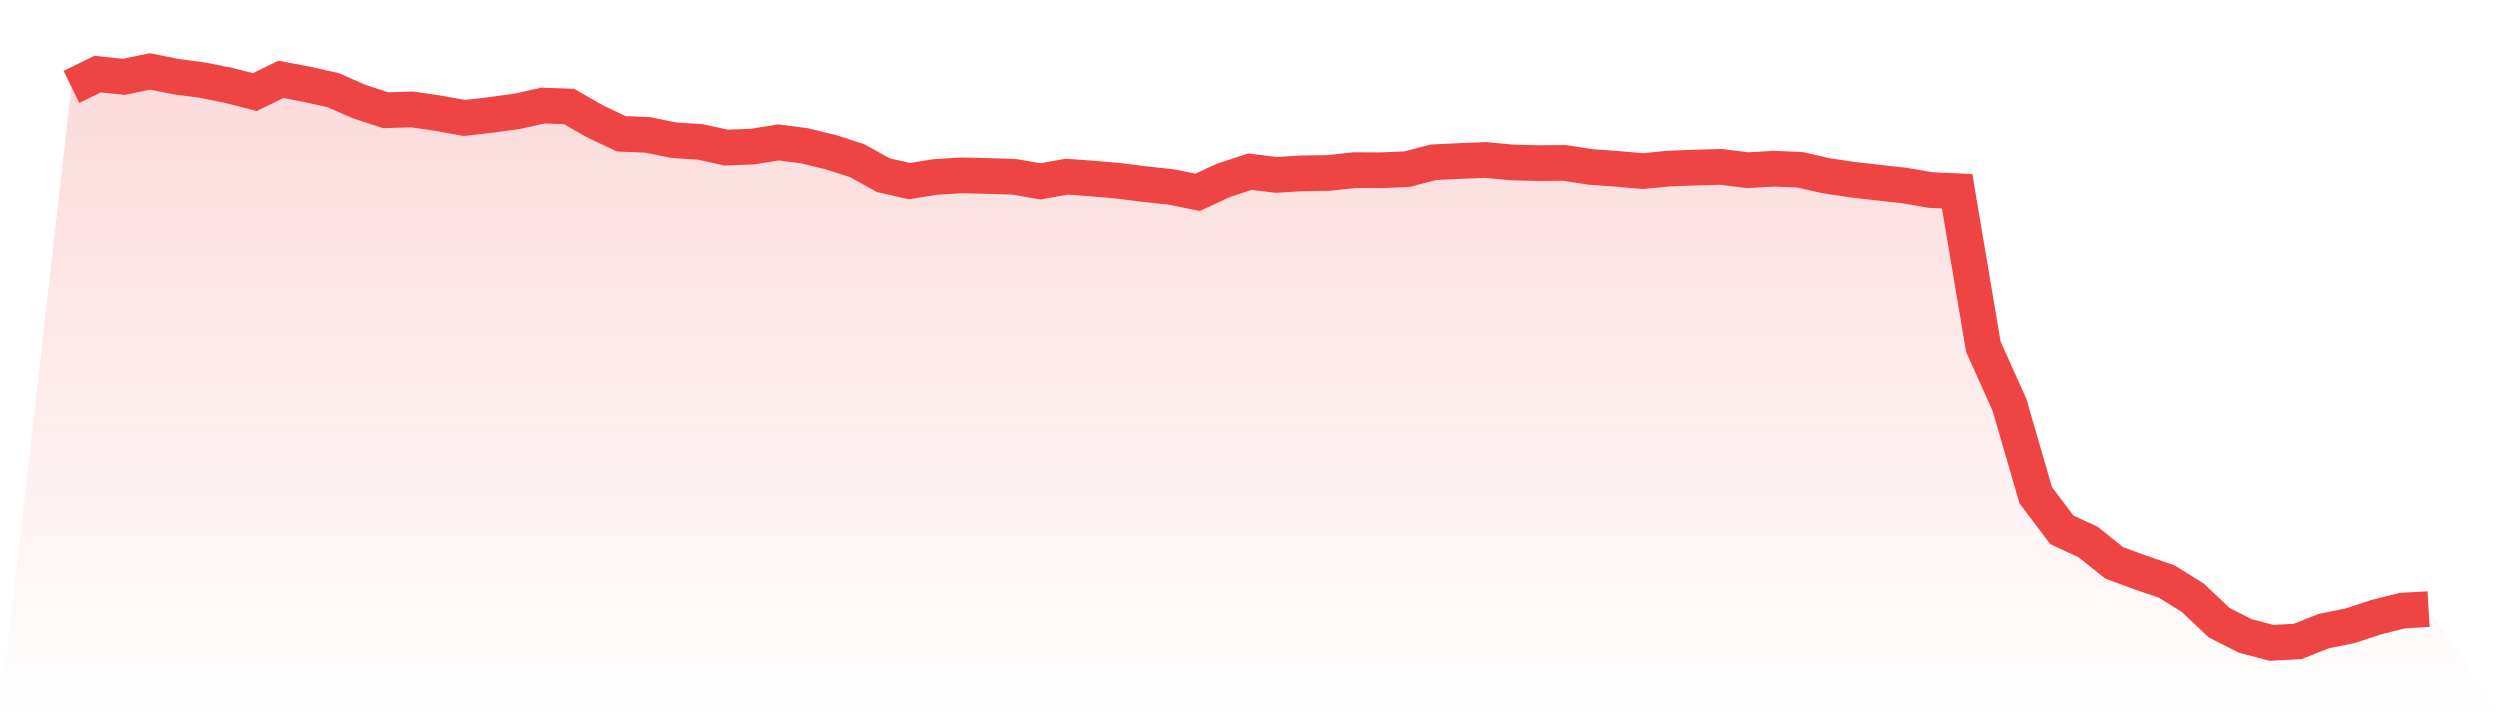
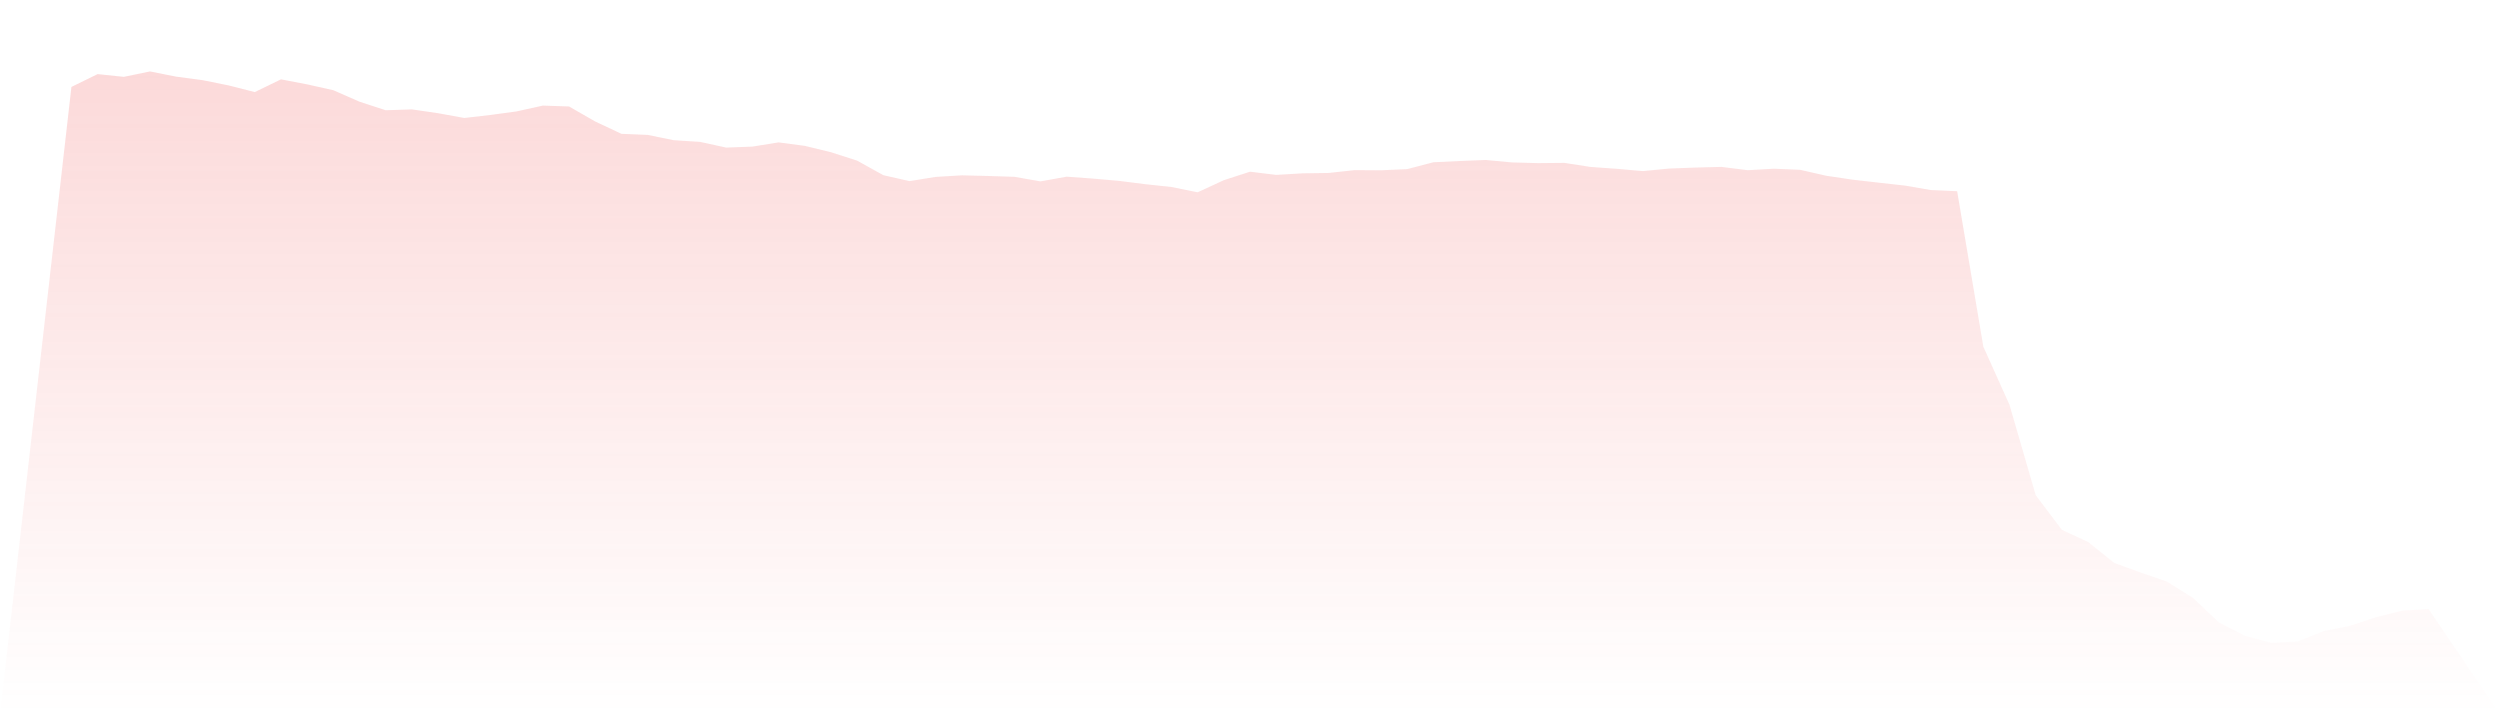
<svg xmlns="http://www.w3.org/2000/svg" viewBox="0 0 140 40">
  <defs>
    <linearGradient id="gradient" x1="0" x2="0" y1="0" y2="1">
      <stop offset="0%" stop-color="#ef4444" stop-opacity="0.2" />
      <stop offset="100%" stop-color="#ef4444" stop-opacity="0" />
    </linearGradient>
  </defs>
  <path d="M4,4.868 L4,4.868 L5.467,4.149 L6.933,4.304 L8.4,4 L9.867,4.293 L11.333,4.487 L12.8,4.782 L14.267,5.157 L15.733,4.444 L17.2,4.724 L18.667,5.053 L20.133,5.696 L21.6,6.174 L23.067,6.126 L24.533,6.34 L26,6.607 L27.467,6.438 L28.933,6.238 L30.4,5.913 L31.867,5.963 L33.333,6.804 L34.8,7.494 L36.267,7.554 L37.733,7.853 L39.2,7.945 L40.667,8.265 L42.133,8.21 L43.6,7.974 L45.067,8.168 L46.533,8.525 L48,8.996 L49.467,9.81 L50.933,10.143 L52.4,9.906 L53.867,9.819 L55.333,9.855 L56.8,9.901 L58.267,10.157 L59.733,9.894 L61.2,10.001 L62.667,10.129 L64.133,10.314 L65.6,10.472 L67.067,10.769 L68.533,10.091 L70,9.615 L71.467,9.794 L72.933,9.707 L74.4,9.686 L75.867,9.526 L77.333,9.535 L78.8,9.471 L80.267,9.087 L81.733,9.017 L83.2,8.959 L84.667,9.096 L86.133,9.135 L87.6,9.121 L89.067,9.348 L90.533,9.453 L92,9.581 L93.467,9.439 L94.933,9.384 L96.4,9.346 L97.867,9.531 L99.333,9.448 L100.8,9.508 L102.267,9.842 L103.733,10.061 L105.2,10.228 L106.667,10.392 L108.133,10.644 L109.6,10.708 L111.067,19.415 L112.533,22.674 L114,27.732 L115.467,29.674 L116.933,30.35 L118.4,31.525 L119.867,32.062 L121.333,32.563 L122.8,33.477 L124.267,34.866 L125.733,35.612 L127.2,36 L128.667,35.922 L130.133,35.339 L131.6,35.045 L133.067,34.562 L134.533,34.194 L136,34.11 L140,40 L0,40 z" fill="url(#gradient)" />
-   <path d="M4,4.868 L4,4.868 L5.467,4.149 L6.933,4.304 L8.4,4 L9.867,4.293 L11.333,4.487 L12.8,4.782 L14.267,5.157 L15.733,4.444 L17.2,4.724 L18.667,5.053 L20.133,5.696 L21.6,6.174 L23.067,6.126 L24.533,6.34 L26,6.607 L27.467,6.438 L28.933,6.238 L30.4,5.913 L31.867,5.963 L33.333,6.804 L34.8,7.494 L36.267,7.554 L37.733,7.853 L39.2,7.945 L40.667,8.265 L42.133,8.21 L43.6,7.974 L45.067,8.168 L46.533,8.525 L48,8.996 L49.467,9.81 L50.933,10.143 L52.4,9.906 L53.867,9.819 L55.333,9.855 L56.8,9.901 L58.267,10.157 L59.733,9.894 L61.2,10.001 L62.667,10.129 L64.133,10.314 L65.6,10.472 L67.067,10.769 L68.533,10.091 L70,9.615 L71.467,9.794 L72.933,9.707 L74.4,9.686 L75.867,9.526 L77.333,9.535 L78.8,9.471 L80.267,9.087 L81.733,9.017 L83.2,8.959 L84.667,9.096 L86.133,9.135 L87.6,9.121 L89.067,9.348 L90.533,9.453 L92,9.581 L93.467,9.439 L94.933,9.384 L96.4,9.346 L97.867,9.531 L99.333,9.448 L100.8,9.508 L102.267,9.842 L103.733,10.061 L105.2,10.228 L106.667,10.392 L108.133,10.644 L109.6,10.708 L111.067,19.415 L112.533,22.674 L114,27.732 L115.467,29.674 L116.933,30.35 L118.4,31.525 L119.867,32.062 L121.333,32.563 L122.8,33.477 L124.267,34.866 L125.733,35.612 L127.2,36 L128.667,35.922 L130.133,35.339 L131.6,35.045 L133.067,34.562 L134.533,34.194 L136,34.11" fill="none" stroke="#ef4444" stroke-width="2" />
</svg>